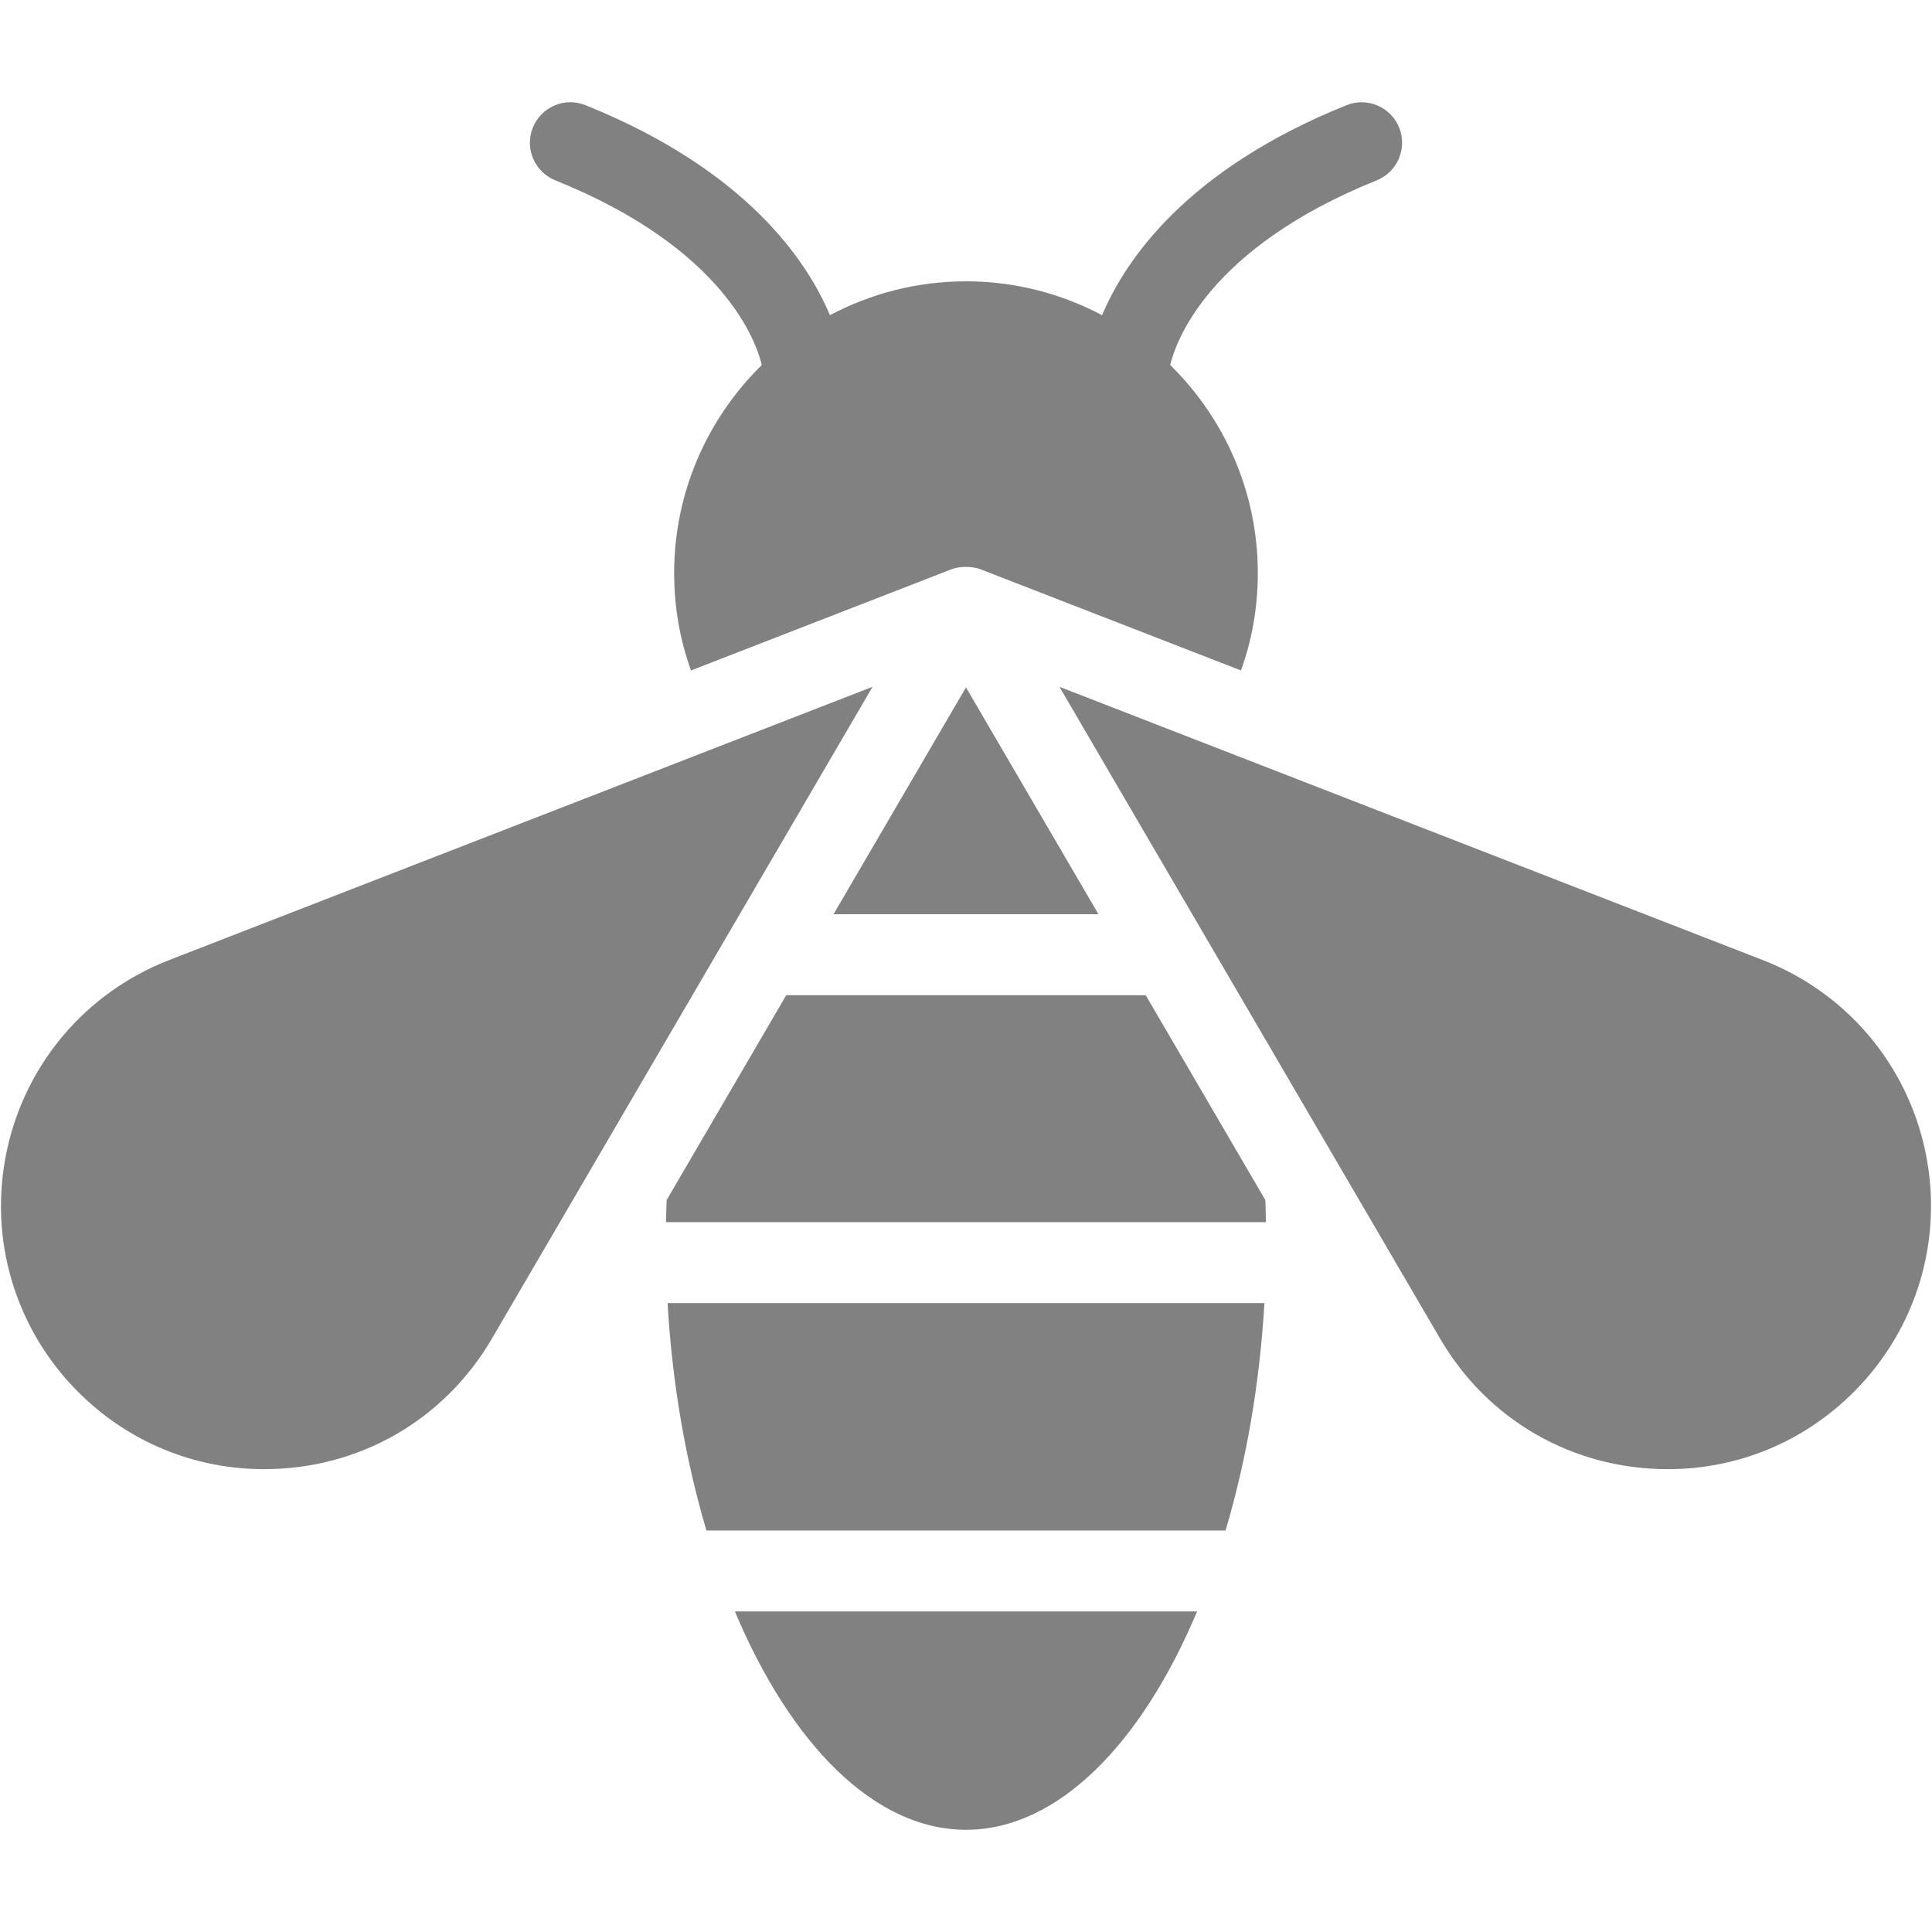
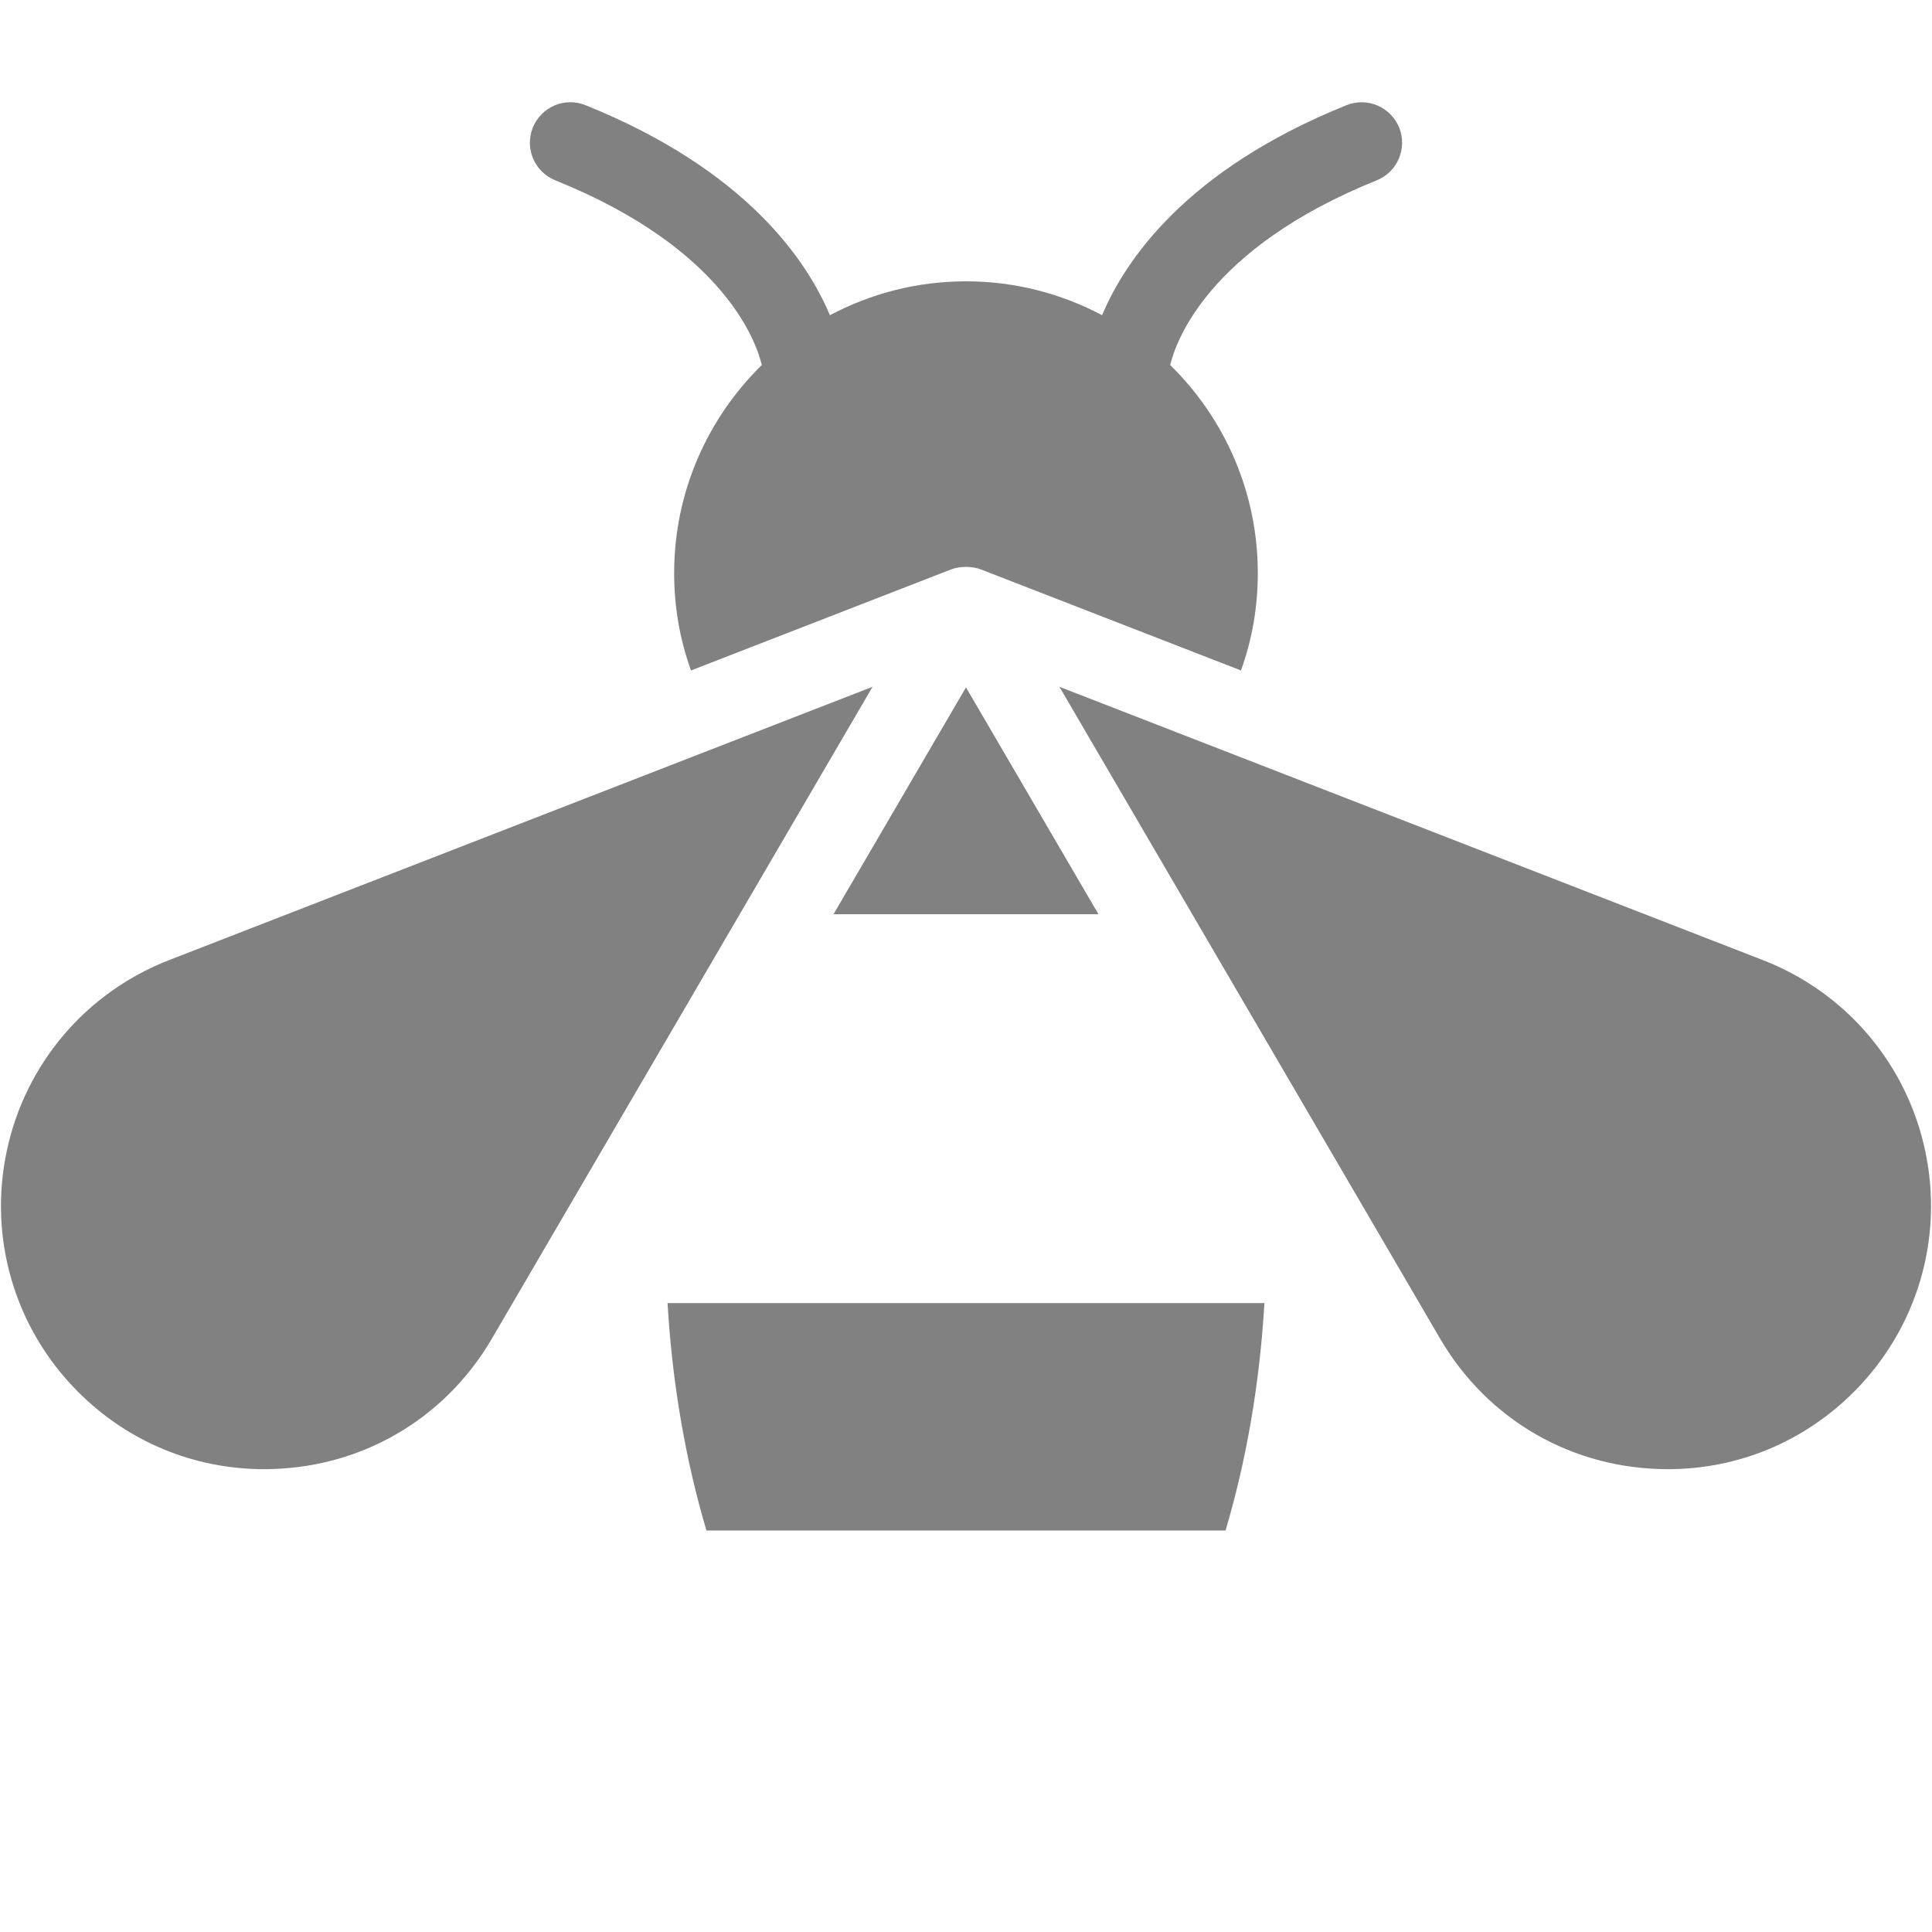
<svg xmlns="http://www.w3.org/2000/svg" version="1.1" id="Livello_1" x="0px" y="0px" width="100px" height="100px" viewBox="0 0 100 100" enable-background="new 0 0 100 100" xml:space="preserve">
  <g>
    <path fill="#818181" d="M28.74,9.333c8.801,3.543,10.426,8.435,10.69,9.561c-2.795,2.743-4.536,6.556-4.536,10.771   c0,1.758,0.297,3.444,0.872,5.038l13.474-5.234c0.464-0.181,1.12-0.156,1.519,0c4.882,1.896,11.372,4.417,13.473,5.234   c0.576-1.593,0.872-3.279,0.872-5.038c0-4.215-1.74-8.029-4.534-10.771c0.264-1.126,1.889-6.017,10.69-9.561   c1.073-0.432,1.592-1.653,1.161-2.727c-0.432-1.07-1.648-1.594-2.728-1.161c-8.338,3.356-11.477,8.075-12.649,10.87   c-2.105-1.116-4.502-1.754-7.045-1.754c-2.543,0-4.939,0.639-7.043,1.754c-1.173-2.795-4.313-7.514-12.65-10.87   c-1.078-0.437-2.295,0.089-2.727,1.161C27.147,7.679,27.667,8.9,28.74,9.333L28.74,9.333z" />
-     <path fill="#818181" d="M49.999,94.71c4.75,0,9.082-4.45,11.962-11.301H38.039C40.917,90.26,45.25,94.71,49.999,94.71L49.999,94.71   z" />
    <polygon fill="#818181" points="43.143,47.32 56.856,47.32 49.999,35.578 43.143,47.32  " />
    <path fill="#818181" d="M43.733,36.104c-0.013,0.006-0.025,0.01-0.039,0.015L8.751,49.695c-4.301,1.672-7.441,5.364-8.4,9.876   c-0.96,4.512,0.407,9.163,3.656,12.437c2.581,2.604,6.011,4.035,9.661,4.036h0.001c4.913,0,9.323-2.526,11.795-6.763L45.162,35.55   L43.733,36.104L43.733,36.104z" />
    <path fill="#818181" d="M99.649,59.571c-0.96-4.513-4.1-8.204-8.401-9.876L56.291,36.114c-0.01-0.004-0.02-0.007-0.027-0.011   l-1.427-0.553l19.699,33.731c2.47,4.236,6.88,6.763,11.795,6.763c3.648,0,7.08-1.433,9.66-4.036   C99.241,68.734,100.609,64.083,99.649,59.571L99.649,59.571z" />
-     <path fill="#818181" d="M59.303,51.513H40.695l-6.19,10.603c-0.017,0.377-0.024,0.759-0.031,1.143h31.051   c-0.008-0.384-0.014-0.766-0.031-1.143L59.303,51.513L59.303,51.513z" />
    <path fill="#818181" d="M36.565,79.218h26.869c1.06-3.563,1.766-7.547,2.012-11.77H34.553   C34.798,71.671,35.507,75.654,36.565,79.218L36.565,79.218z" />
  </g>
</svg>